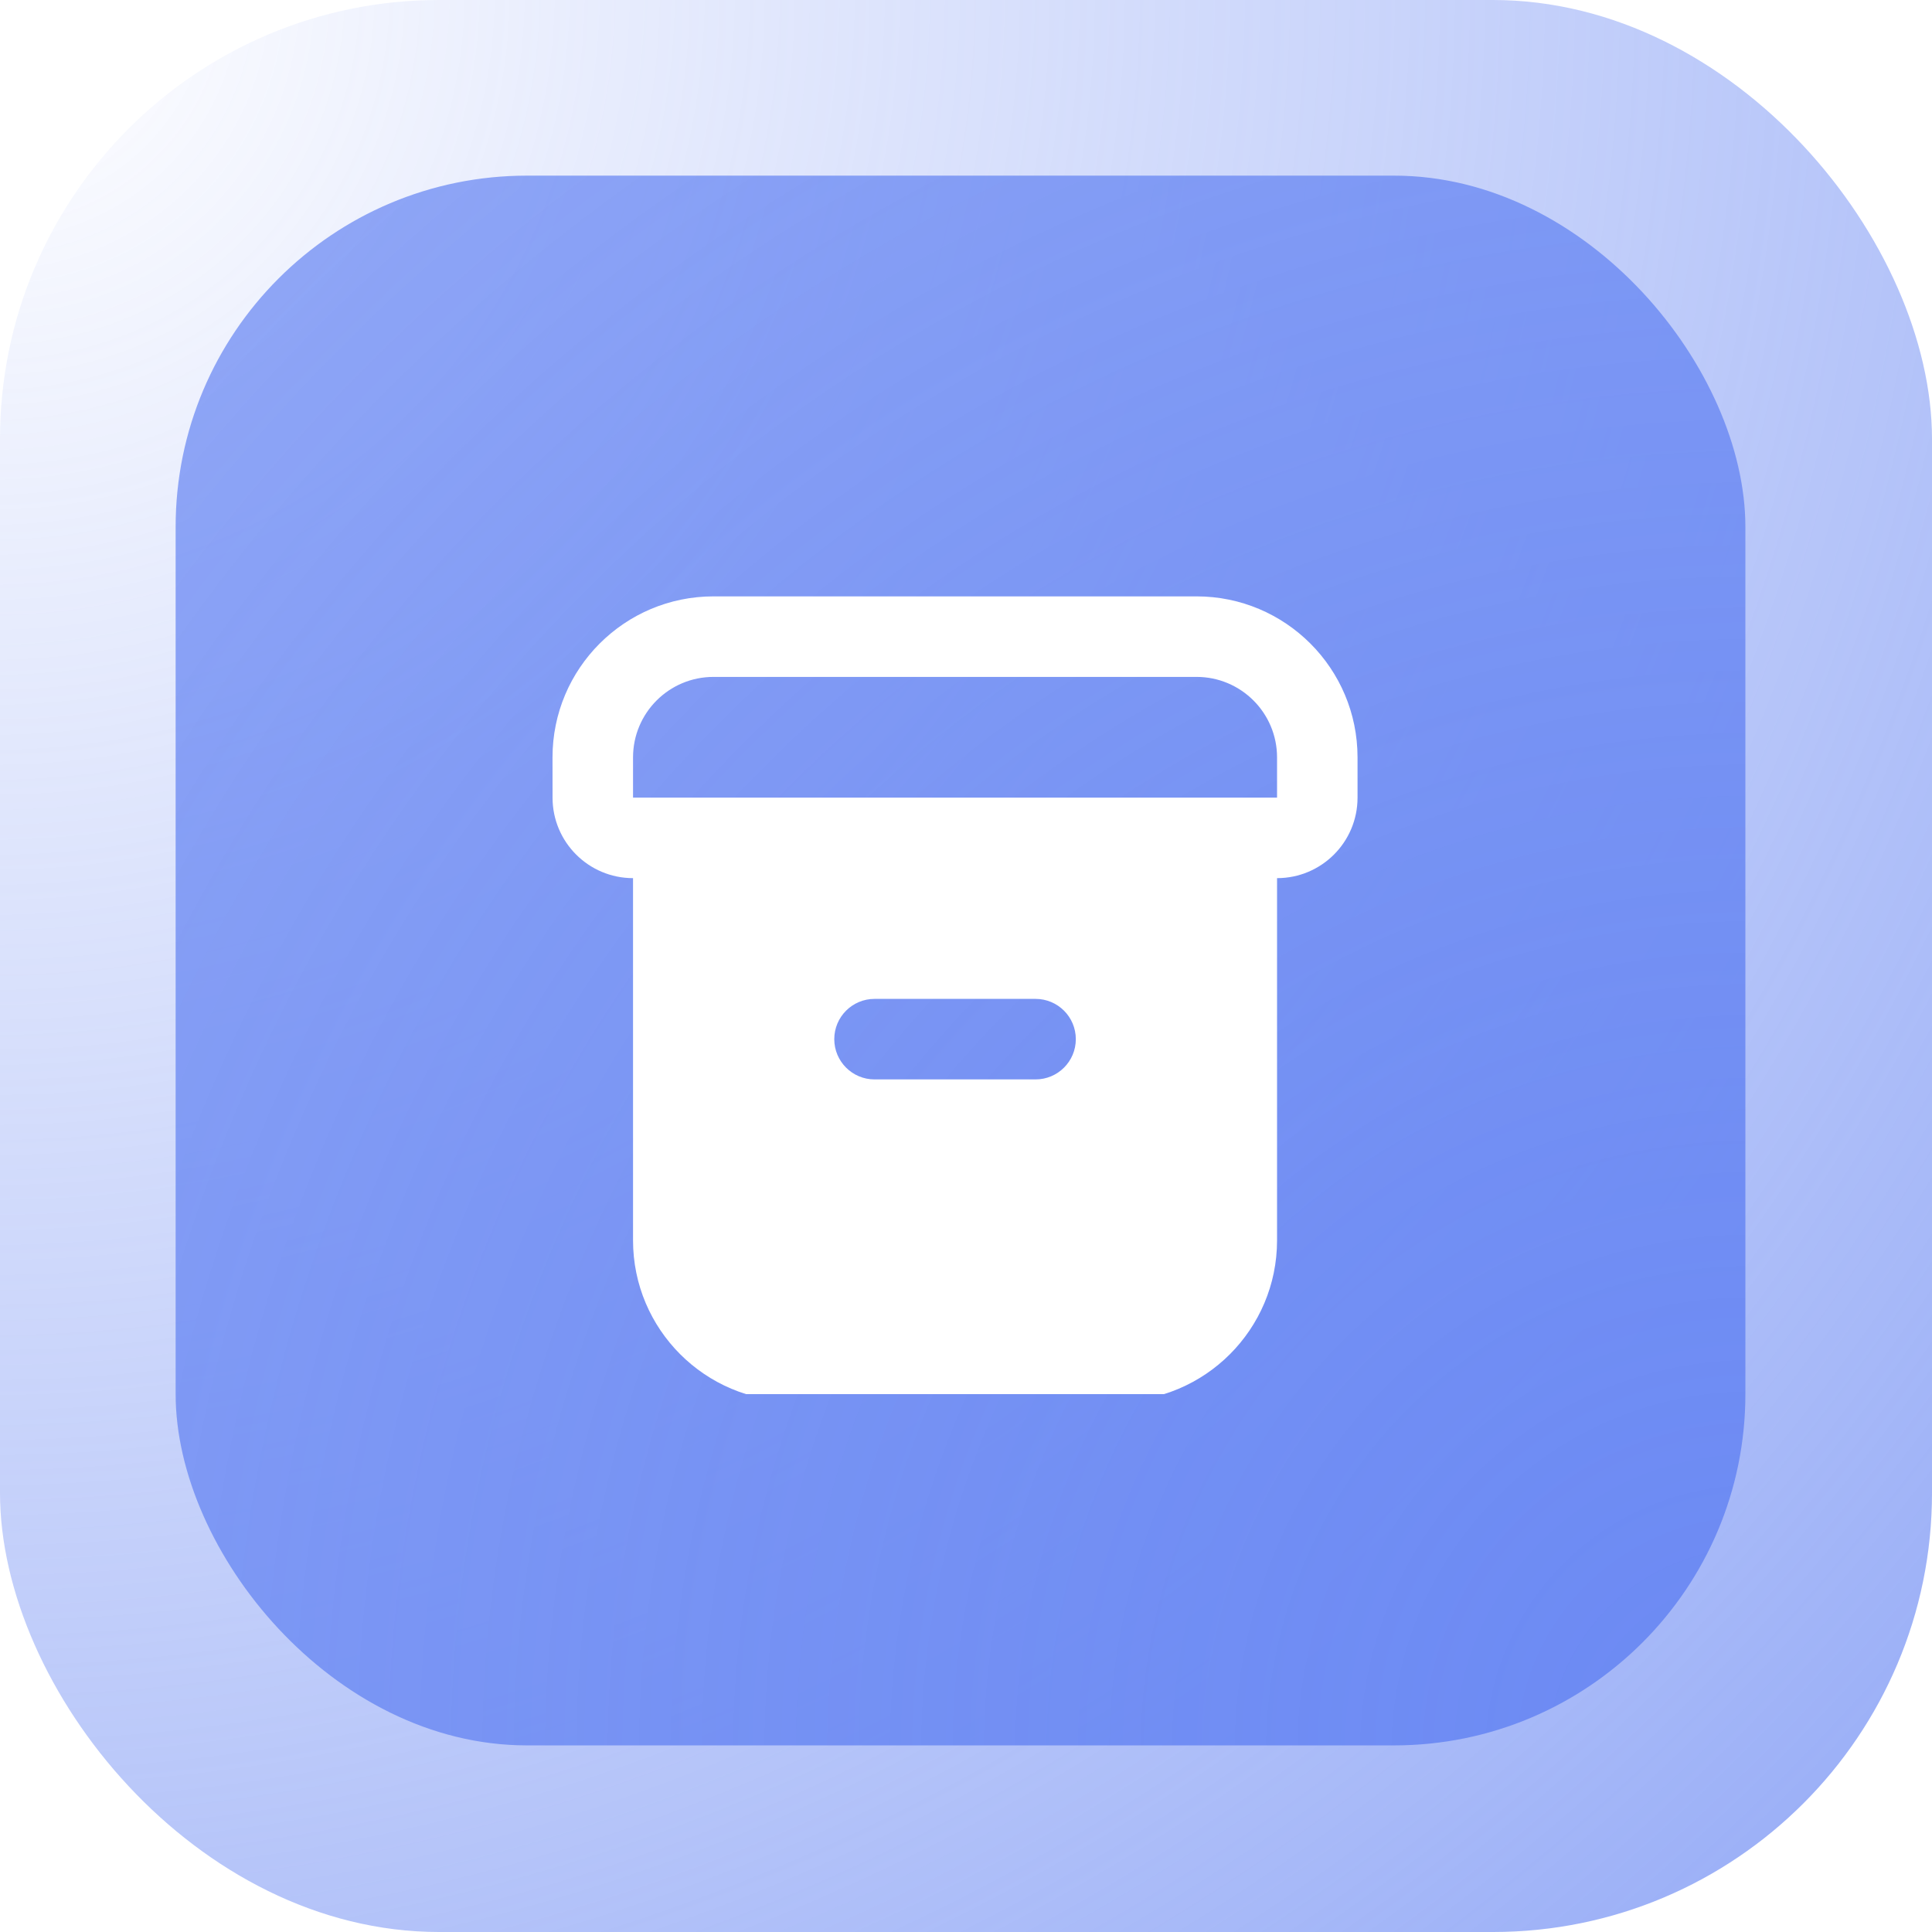
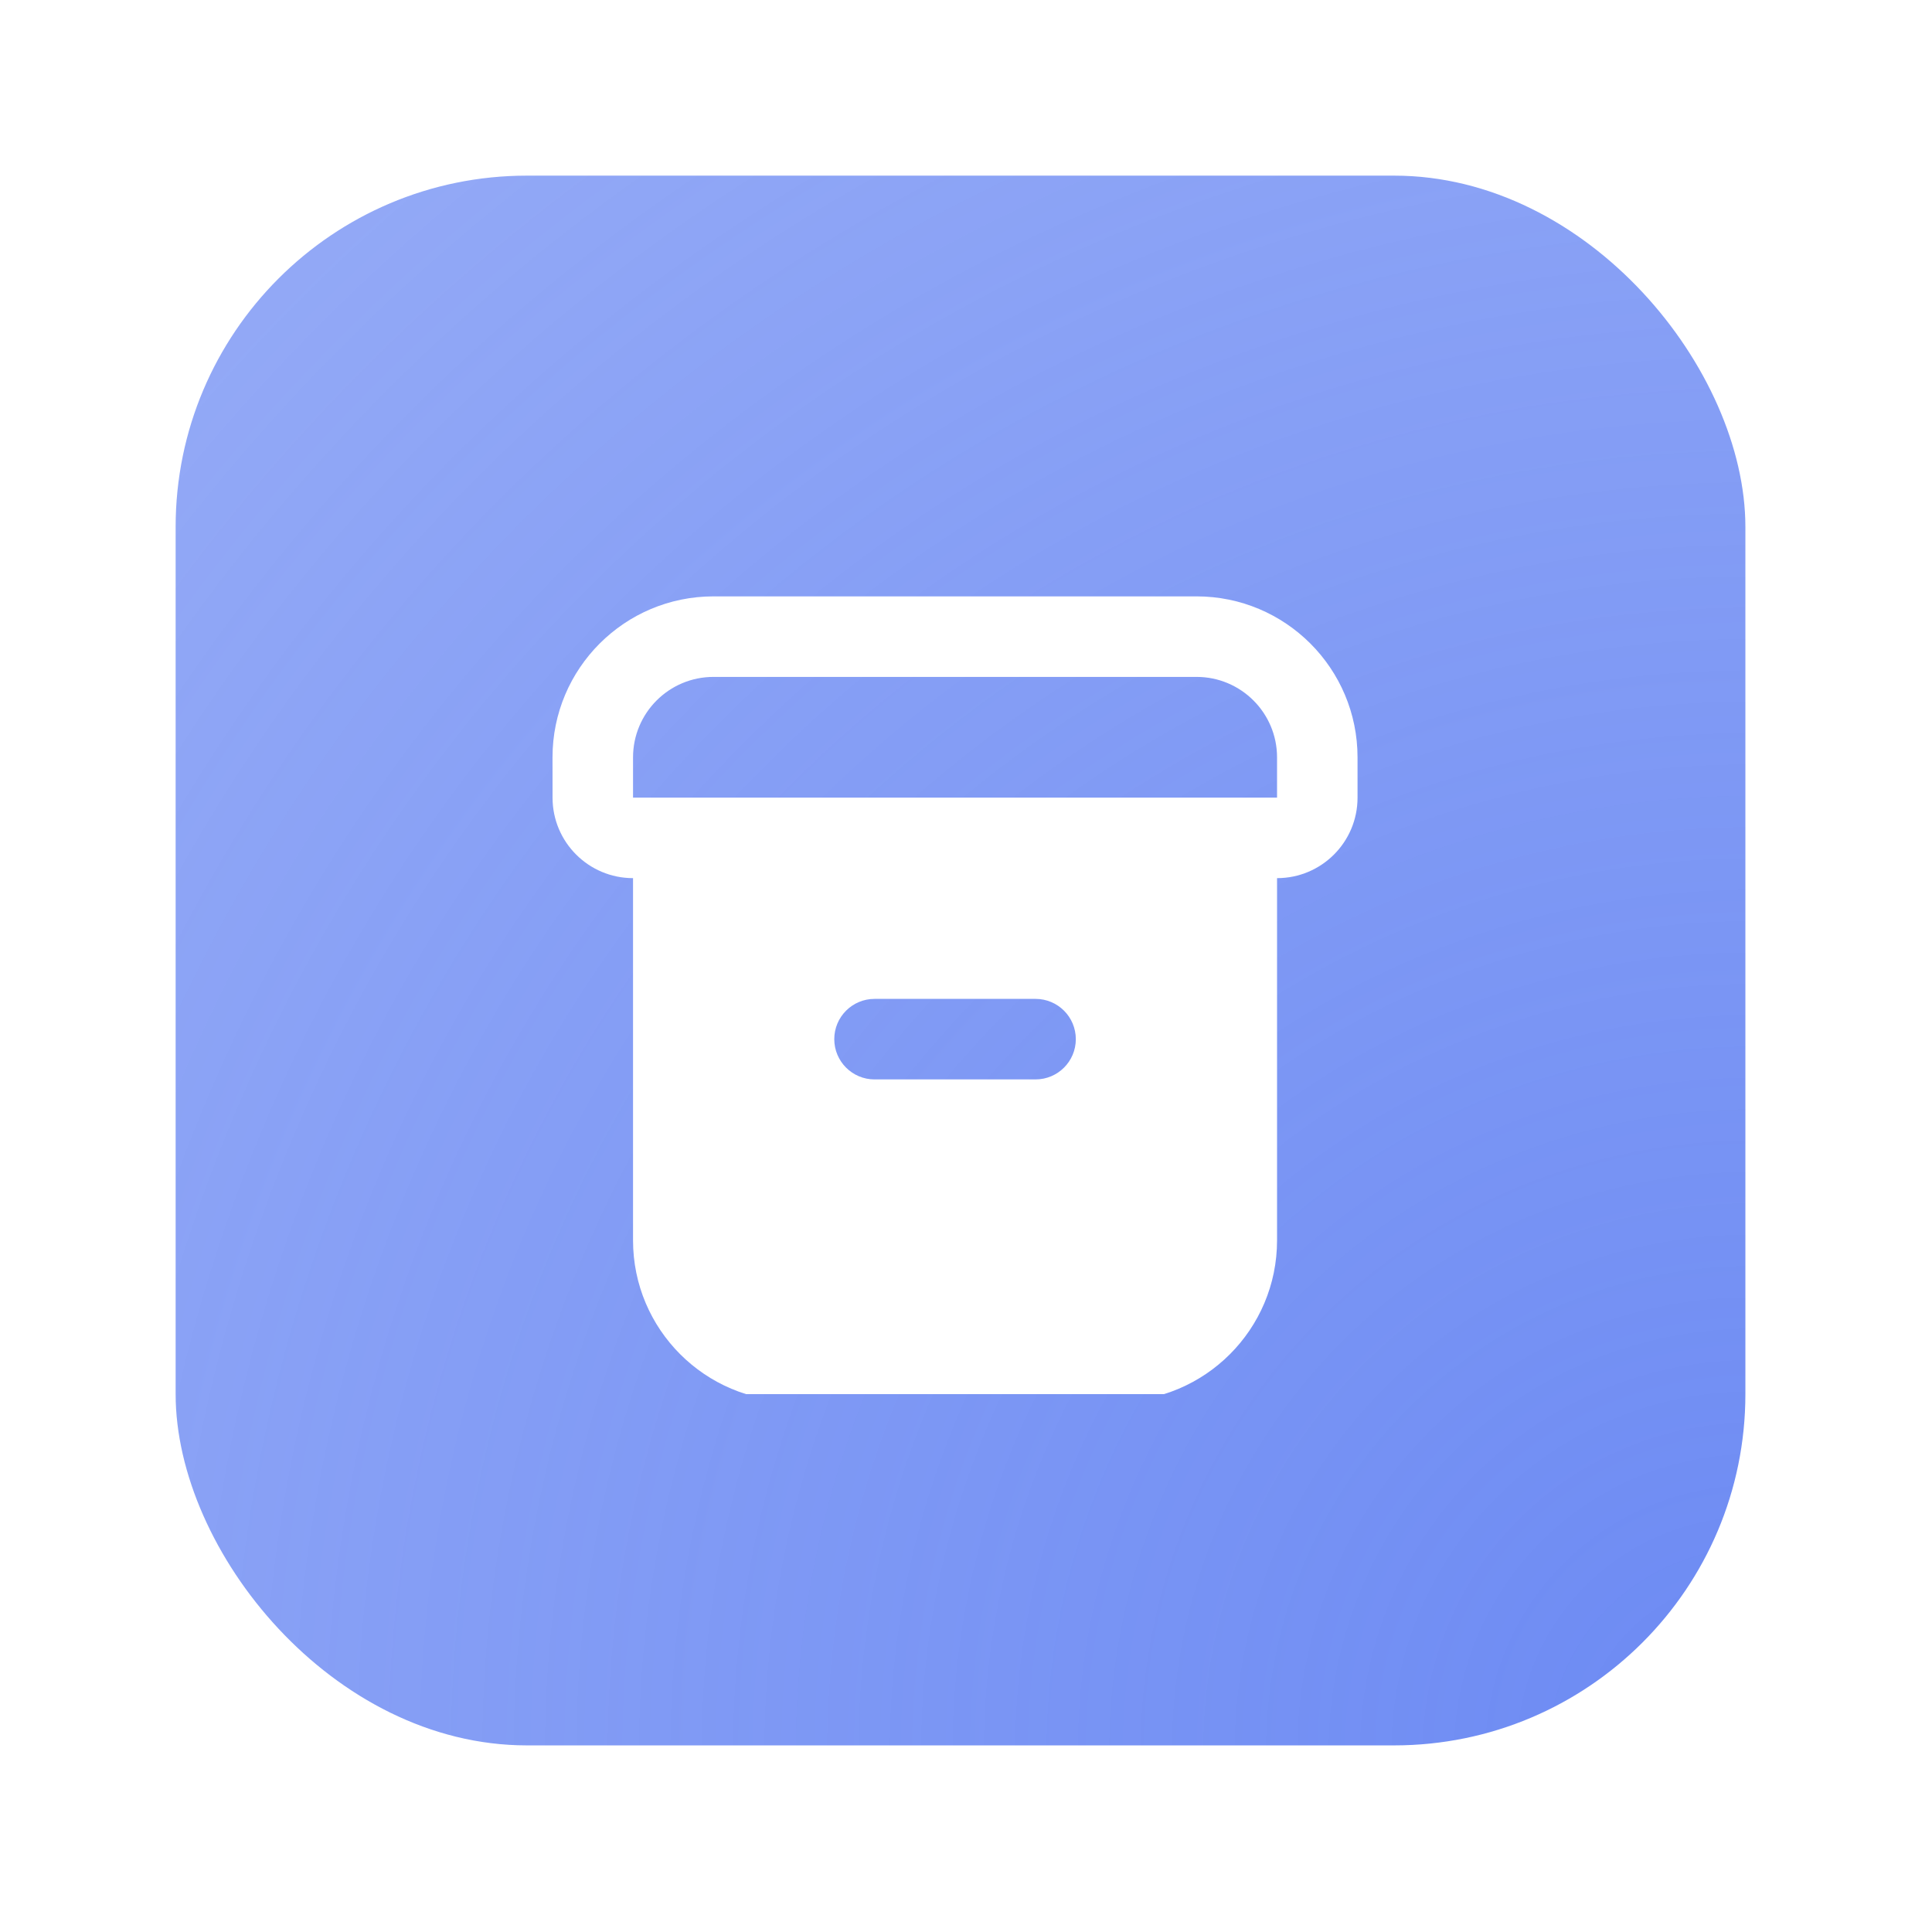
<svg xmlns="http://www.w3.org/2000/svg" fill="none" viewBox="0 0 44 44">
  <filter id="a" color-interpolation-filters="sRGB" filterUnits="userSpaceOnUse" height="24.333" width="24.334" x="9.584" y="10.583">
    <feFlood flood-opacity="0" result="BackgroundImageFix" />
    <feColorMatrix in="SourceAlpha" result="hardAlpha" type="matrix" values="0 0 0 0 0 0 0 0 0 0 0 0 0 0 0 0 0 0 127 0" />
    <feOffset dy="2" />
    <feGaussianBlur stdDeviation="1.5" />
    <feComposite in2="hardAlpha" operator="out" />
    <feColorMatrix type="matrix" values="0 0 0 0 0.075 0 0 0 0 0.075 0 0 0 0 0.075 0 0 0 0.24 0" />
    <feBlend in2="BackgroundImageFix" mode="normal" result="effect1_dropShadow_911_54613" />
    <feBlend in="SourceGraphic" in2="effect1_dropShadow_911_54613" mode="normal" result="shape" />
  </filter>
  <radialGradient id="b" cx="0" cy="0" gradientTransform="matrix(44 44 -44 44 0 0)" gradientUnits="userSpaceOnUse" r="1">
    <stop offset="0" stop-color="#6c8af3" stop-opacity="0" />
    <stop offset="1" stop-color="#6c8af3" stop-opacity=".72" />
  </radialGradient>
  <radialGradient id="c" cx="0" cy="0" gradientTransform="matrix(-35.75 -35.75 35.75 -35.75 39.75 39.75)" gradientUnits="userSpaceOnUse" r="1">
    <stop offset="0" stop-color="#6c8af3" />
    <stop offset="1" stop-color="#6c8af3" stop-opacity=".72" />
  </radialGradient>
  <clipPath id="d">
    <path d="m10.75 9.75h22v22h-22z" />
  </clipPath>
  <rect fill="#fff" height="44" rx="10" width="44" />
-   <rect fill="url(#b)" height="44" rx="10" width="44" />
  <rect fill="url(#c)" height="35.75" rx="8" width="35.75" x="4" y="4" />
  <g clip-path="url(#d)">
    <g filter="url(#a)">
      <path clip-rule="evenodd" d="m16.25 13.416c-1.013 0-1.833.821-1.833 1.833v.917h14.667v-.917c0-1.012-.821-1.833-1.833-1.833zm-3.667 1.833c0-2.025 1.642-3.667 3.667-3.667h11c2.025 0 3.667 1.642 3.667 3.667v.917c0 1.013-.821 1.833-1.833 1.833v8.25c0 2.025-1.642 3.667-3.667 3.667h-7.333c-2.025 0-3.667-1.642-3.667-3.667v-8.25c-1.012 0-1.833-.821-1.833-1.833zm6.417 6.417c0 .506.41.917.917.917h3.667c.506 0 .917-.41.917-.917 0-.506-.41-.917-.917-.917h-3.667c-.506 0-.917.41-.917.917z" fill="#fff" fill-rule="evenodd" />
    </g>
  </g>
</svg>